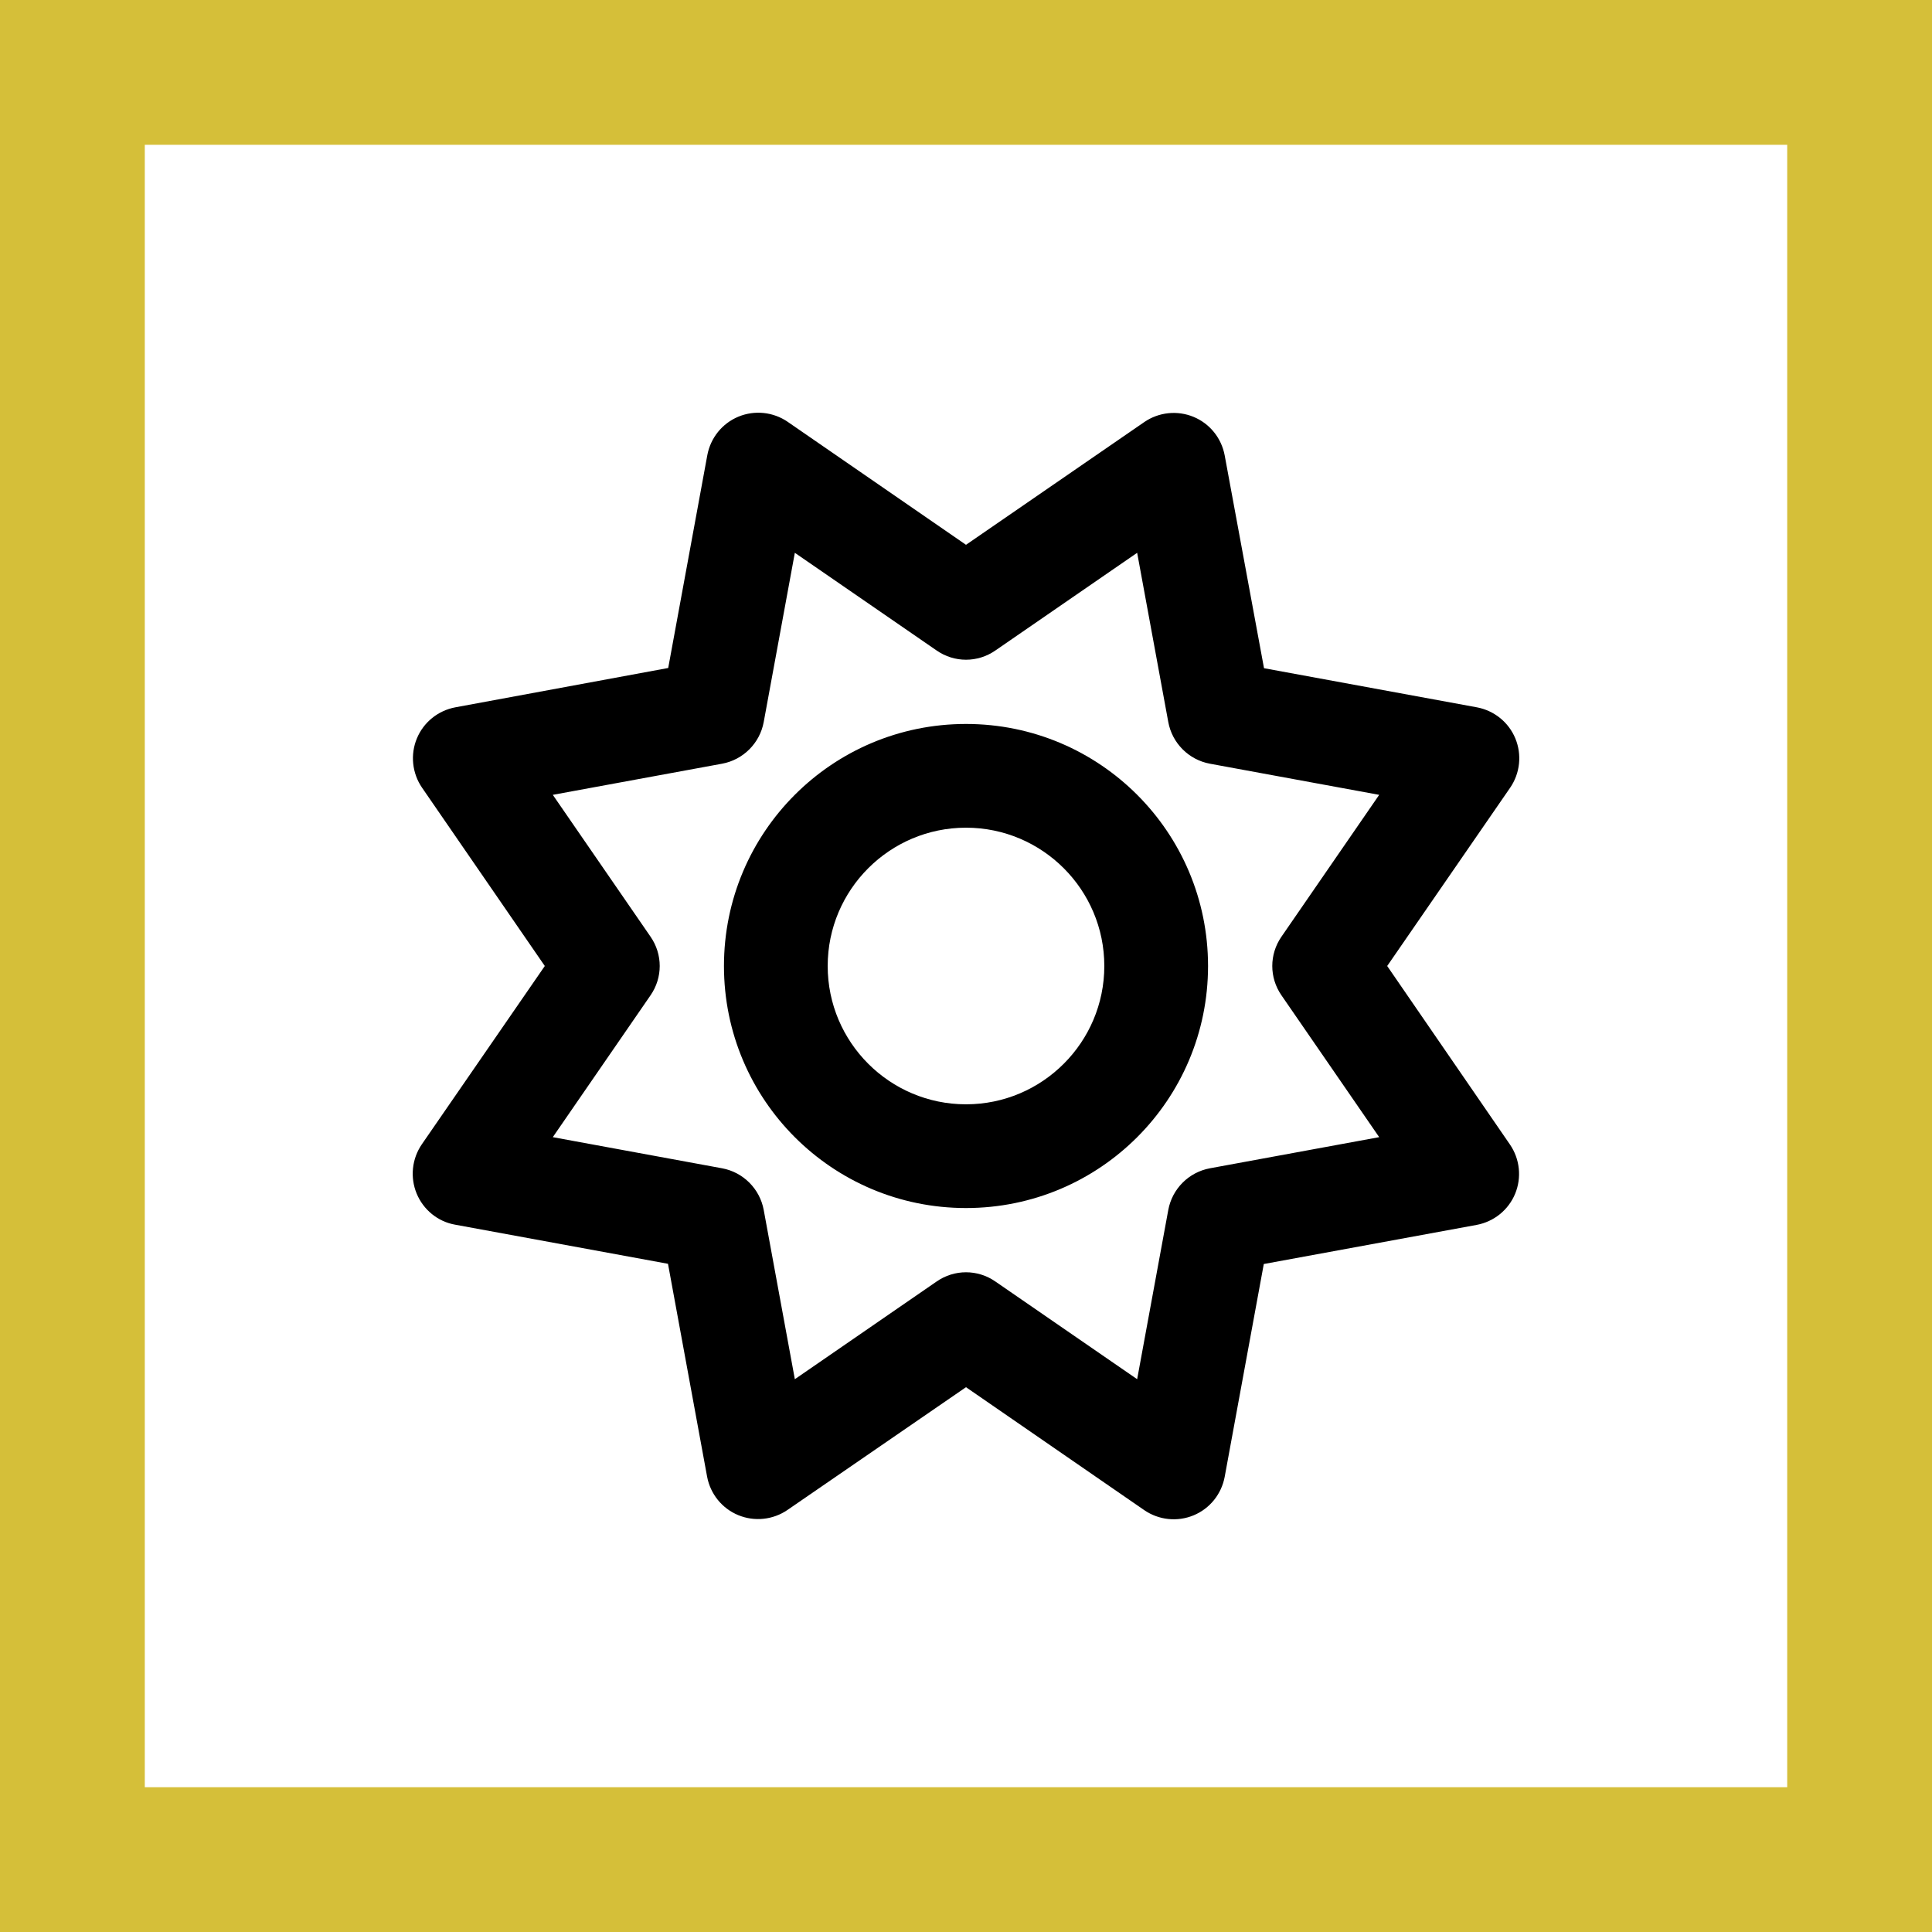
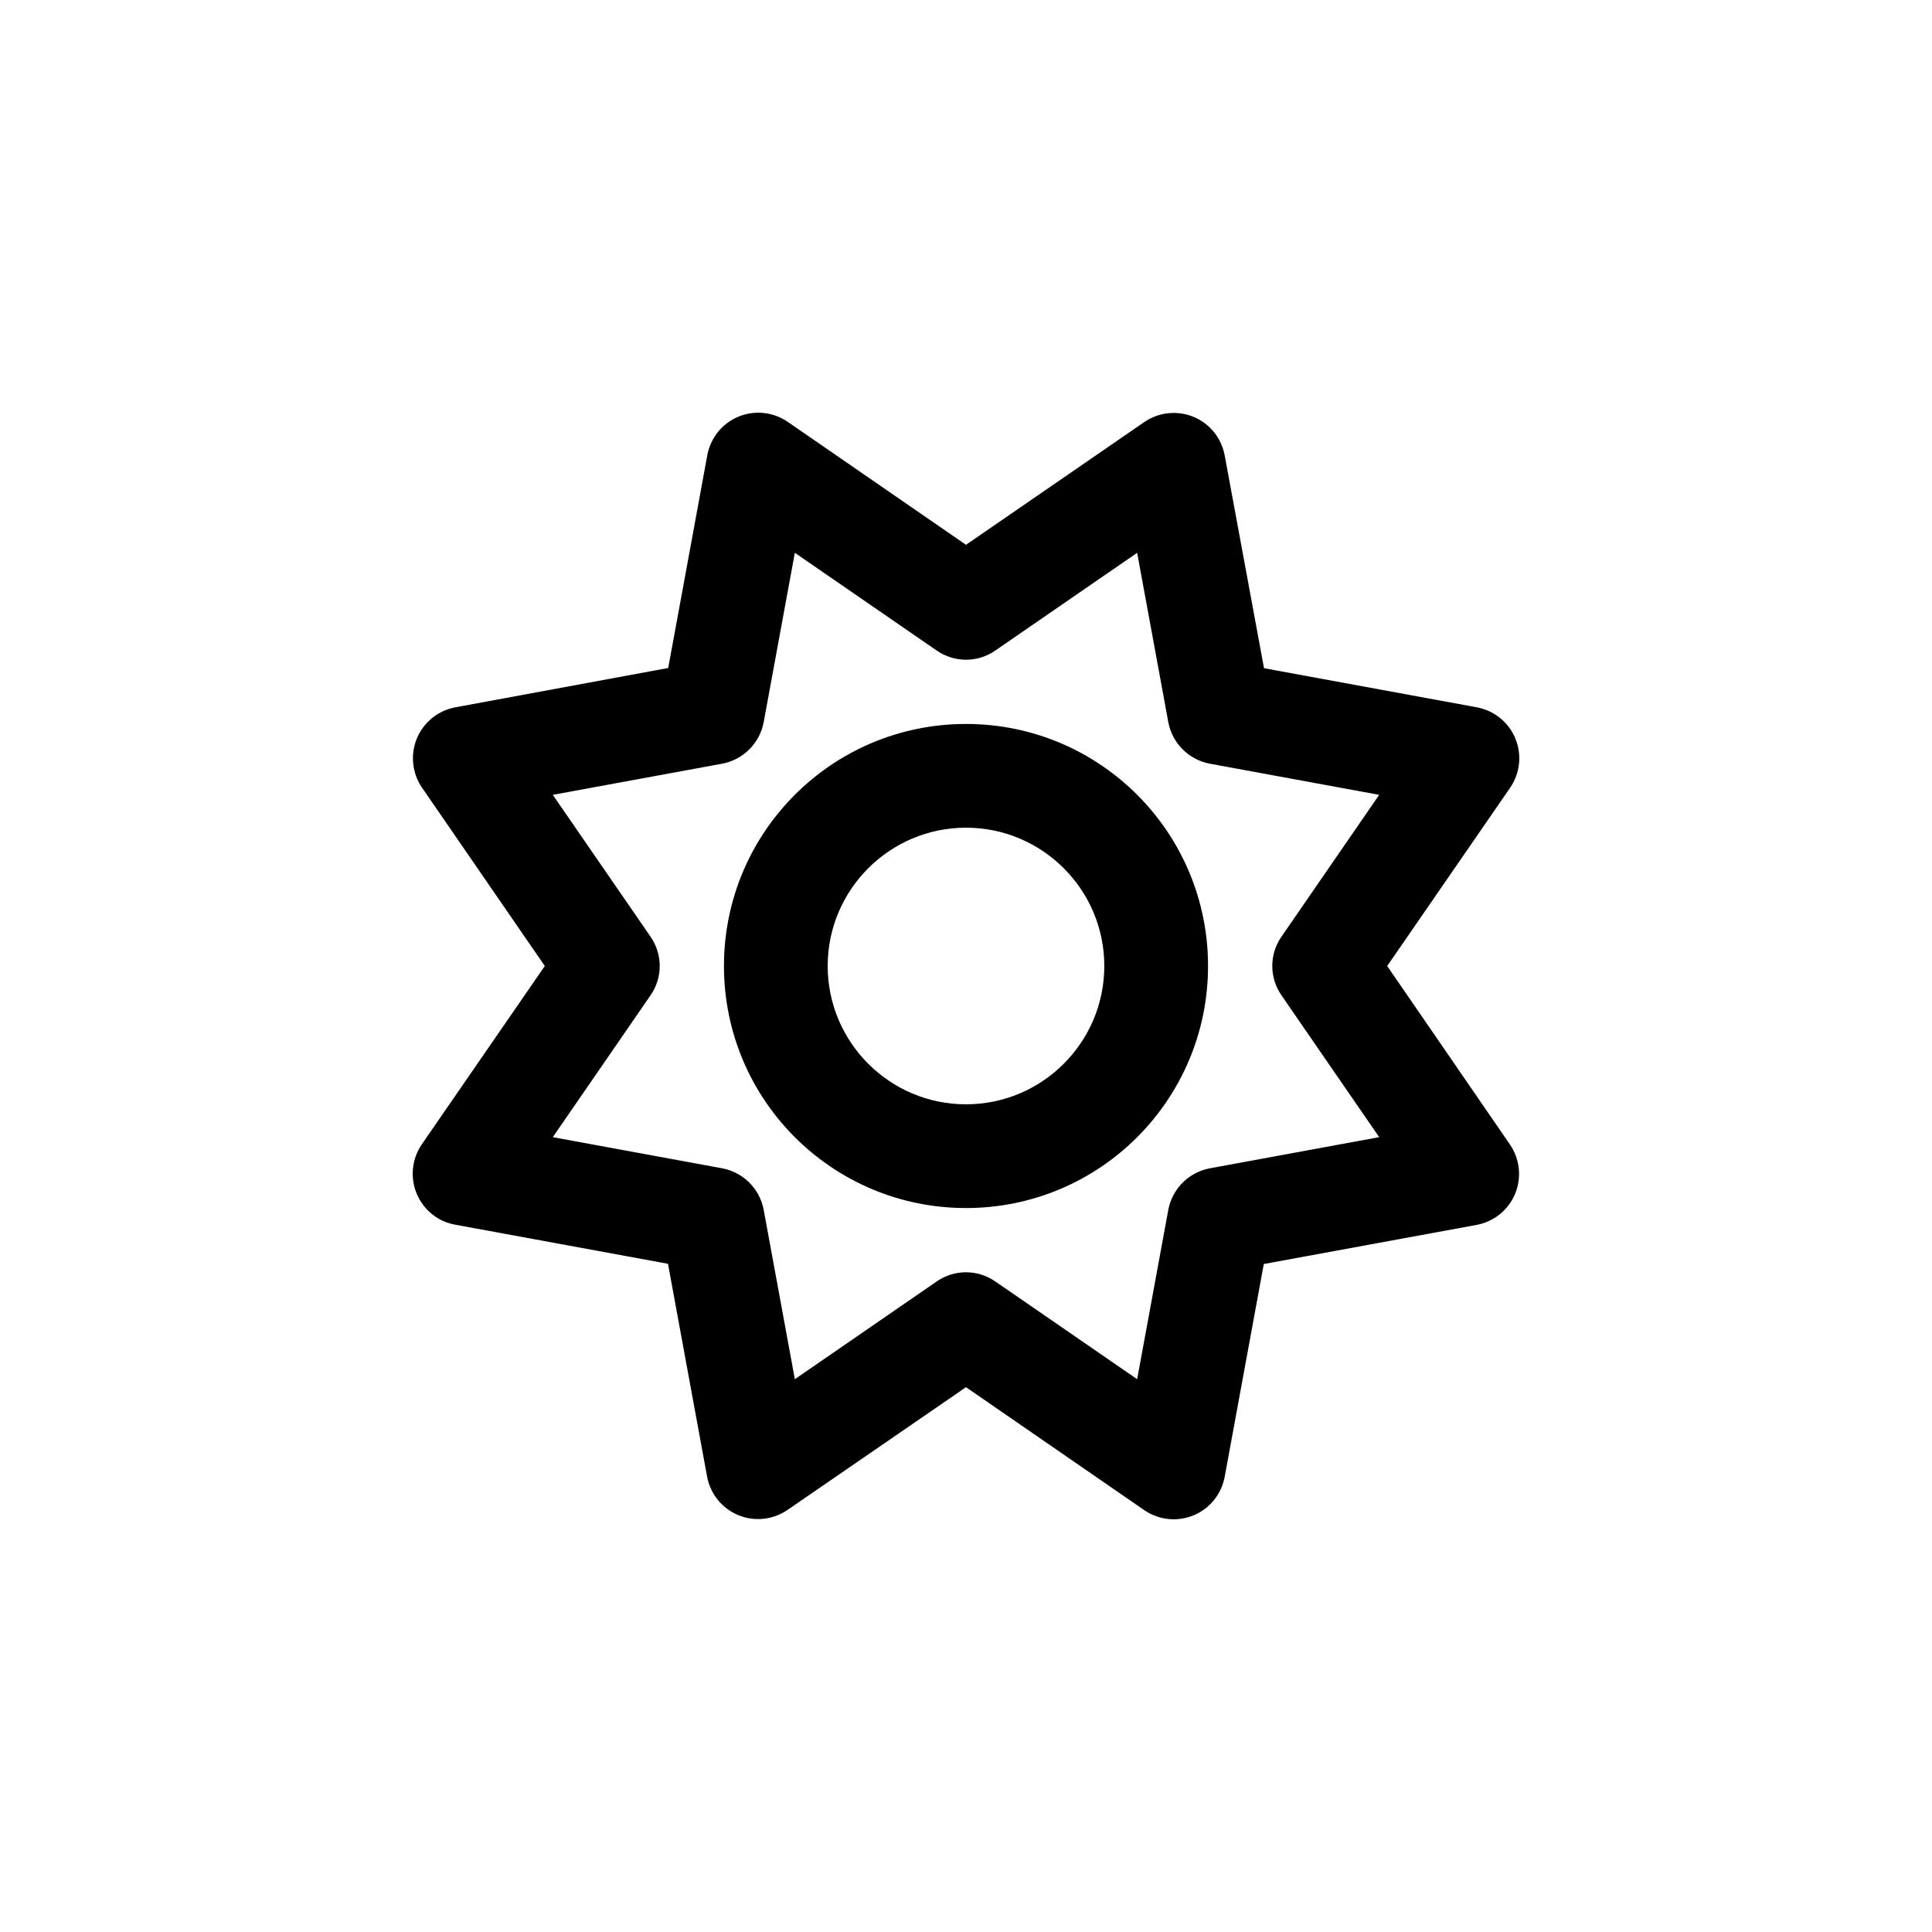
<svg xmlns="http://www.w3.org/2000/svg" id="Ebene_1" x="0px" y="0px" viewBox="0 0 894 894" style="enable-background:new 0 0 894 894;" xml:space="preserve">
  <style type="text/css">	.st0{fill:#D5BF39;}</style>
-   <path class="st0" d="M827,67v760H67V67H827 M894,0H0v894h894V0L894,0z" />
  <path d="M566.7,210.7c-1.5-8-6.9-14.7-14.4-17.8c-7.5-3.1-16.1-2.2-22.8,2.4L447,252.1l-82.5-56.9c-6.7-4.6-15.3-5.5-22.8-2.4 c-7.5,3.1-12.9,9.8-14.4,17.8l-18.1,98.5l-98.5,18.2c-8,1.5-14.7,6.9-17.8,14.4c-3.1,7.5-2.2,16.1,2.4,22.8l56.8,82.5l-56.9,82.5 c-4.6,6.7-5.5,15.3-2.4,22.8c3.1,7.5,9.8,13,17.8,14.4l98.5,18.1l18.1,98.5c1.5,8,6.9,14.7,14.4,17.8s16.1,2.2,22.8-2.4l82.6-56.8 l82.5,56.9c6.7,4.6,15.3,5.5,22.8,2.4c7.5-3.1,12.9-9.8,14.4-17.8l18.1-98.5l98.5-18.1c8-1.5,14.7-6.9,17.8-14.4s2.2-16.1-2.4-22.8 L641.9,447l56.9-82.5c4.6-6.7,5.5-15.3,2.4-22.8c-3.1-7.5-9.8-12.9-17.8-14.4l-98.5-18.1L566.7,210.7z M460.6,301l65.6-45.2 l14.4,78.3c1.8,9.8,9.5,17.5,19.3,19.3l78.3,14.4L593,433.4c-5.7,8.2-5.7,19,0,27.2l45.2,65.6l-78.3,14.4 c-9.8,1.8-17.5,9.5-19.3,19.3l-14.4,78.3L460.6,593c-8.2-5.7-19-5.7-27.2,0l-65.6,45.2l-14.4-78.3c-1.8-9.8-9.5-17.5-19.3-19.3 l-78.3-14.4l45.2-65.6c5.7-8.2,5.7-19,0-27.2l-45.2-65.6l78.3-14.4c9.8-1.8,17.5-9.5,19.3-19.3l14.4-78.3l65.6,45.2 C441.6,306.7,452.4,306.7,460.6,301z M447,559c61.9,0,112-50.1,112-112s-50.1-112-112-112s-112,50.1-112,112S385.1,559,447,559z  M383,447c0-35.3,28.7-64,64-64s64,28.7,64,64s-28.7,64-64,64S383,482.3,383,447z" />
</svg>